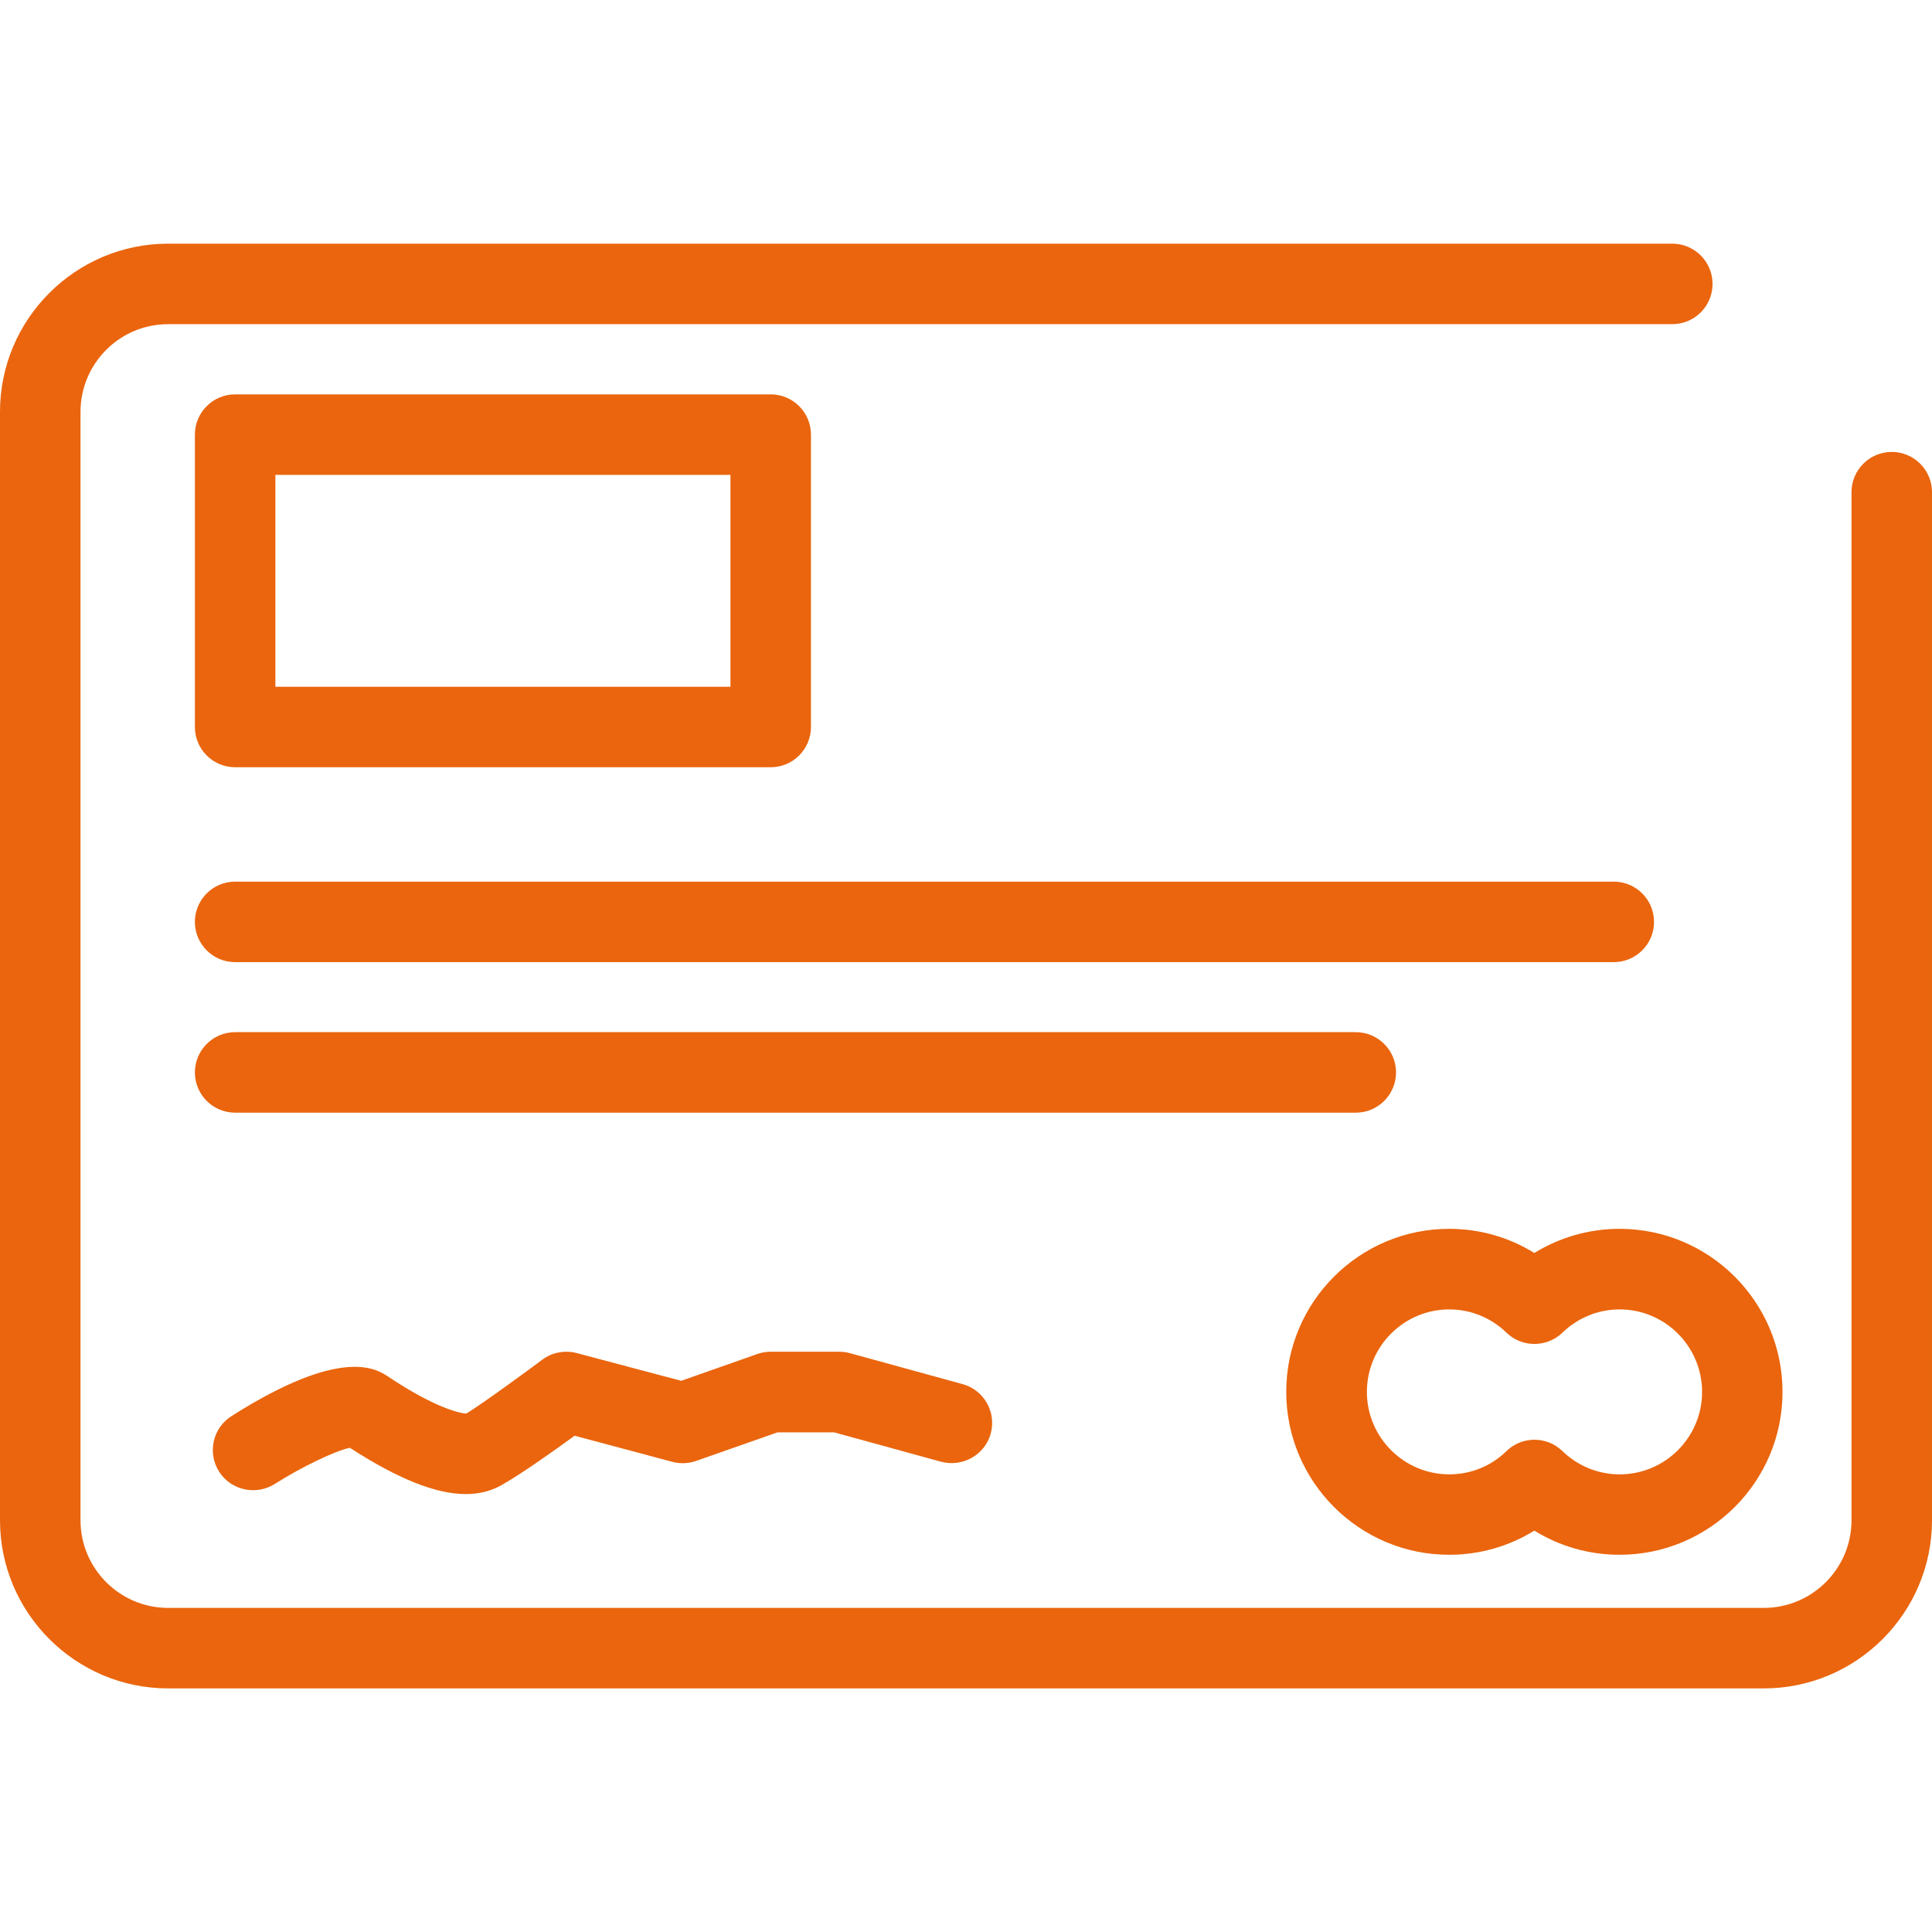
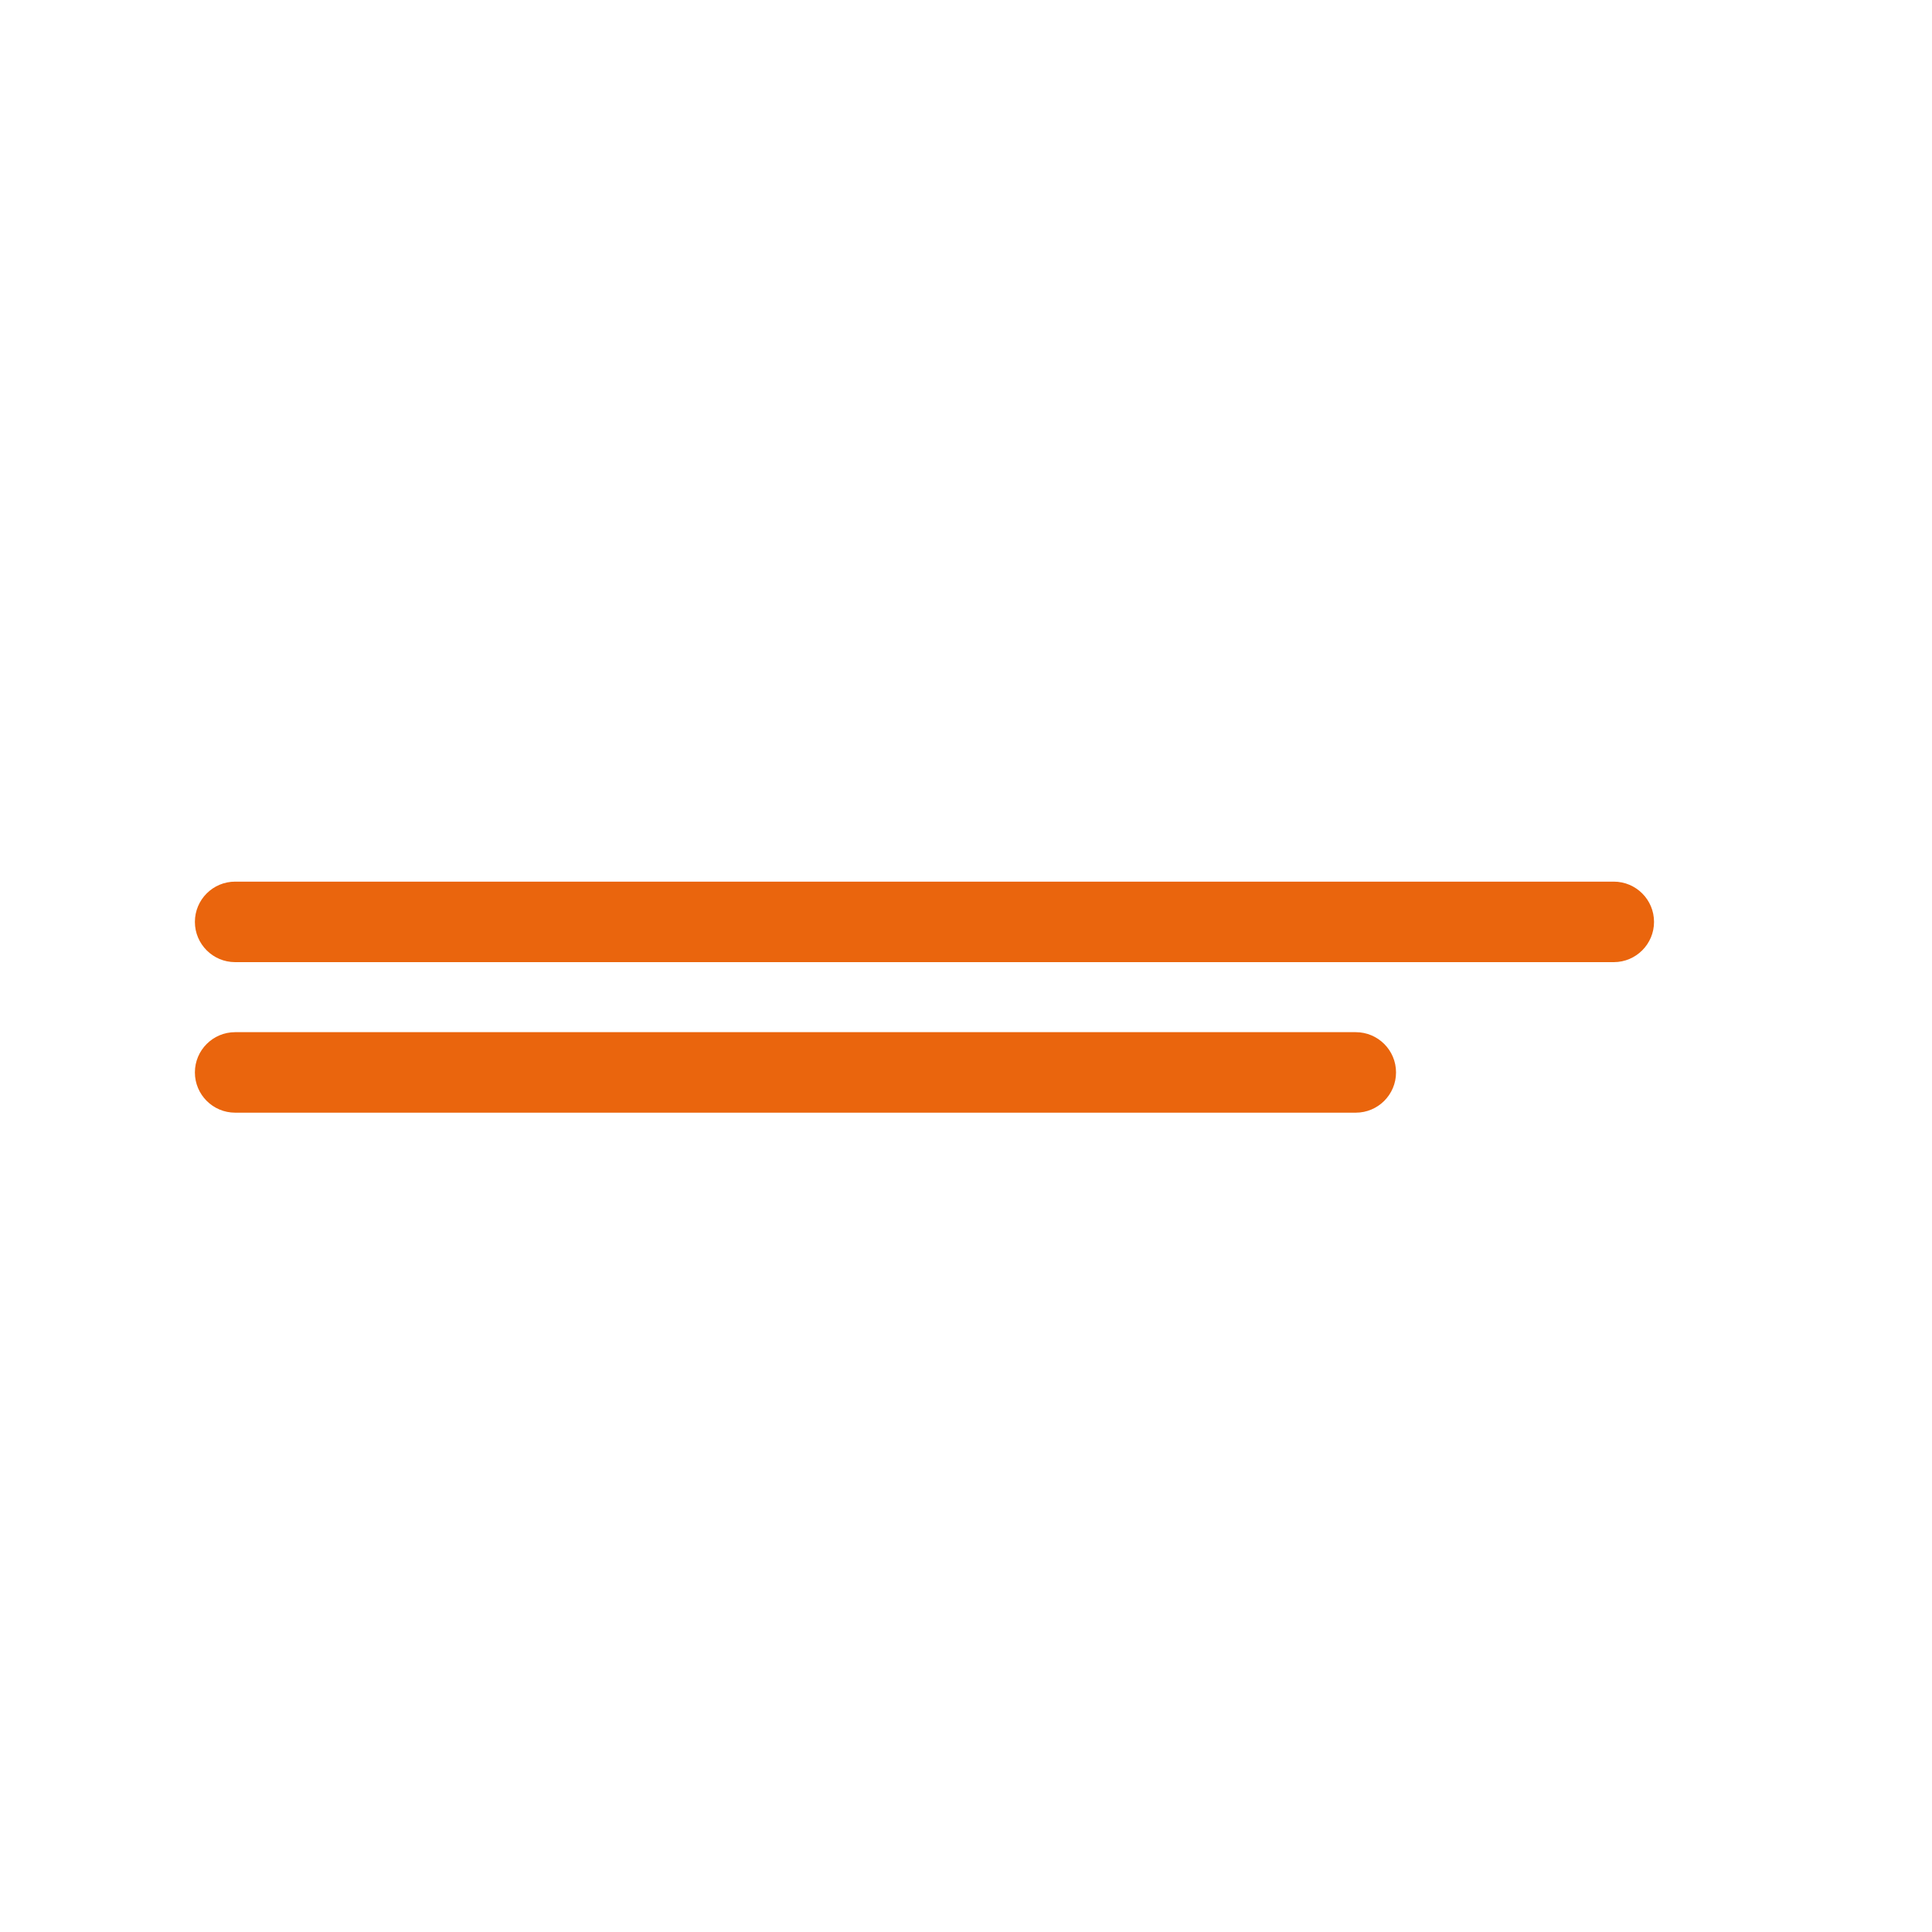
<svg xmlns="http://www.w3.org/2000/svg" version="1.1" id="Layer_1" x="0px" y="0px" viewBox="0 0 24 24" style="enable-background:new 0 0 24 24;" xml:space="preserve">
  <style type="text/css">
	.st0{fill:#EA650D;}
</style>
  <g>
-     <path class="st0" d="M21.91,20.974H2.089C0.938,20.974,0,20.036,0,18.885V5.116c0-1.152,0.938-2.089,2.089-2.089   h18.685c0.276,0,0.5,0.224,0.5,0.5s-0.224,0.5-0.5,0.5H2.089C1.489,4.026,1,4.515,1,5.116v13.769   c0,0.601,0.489,1.089,1.089,1.089h19.821c0.601,0,1.09-0.488,1.09-1.089V6.114c0-0.276,0.224-0.5,0.5-0.5   s0.5,0.224,0.5,0.5v12.771C24,20.036,23.062,20.974,21.91,20.974z" />
-   </g>
+     </g>
  <g>
-     <path class="st0" d="M9.574,9.531H2.921c-0.276,0-0.5-0.224-0.5-0.5V5.399c0-0.276,0.224-0.5,0.5-0.5h6.653   c0.276,0,0.5,0.224,0.5,0.5v3.632C10.074,9.307,9.85,9.531,9.574,9.531z M3.421,8.531h5.653V5.899H3.421V8.531z" />
-   </g>
+     </g>
  <g>
    <path class="st0" d="M20.047,11.952H2.921c-0.276,0-0.5-0.224-0.5-0.5s0.224-0.5,0.5-0.5h17.126c0.276,0,0.5,0.224,0.5,0.5   S20.323,11.952,20.047,11.952z" />
  </g>
  <g>
    <path class="st0" d="M16.842,13.822H2.921c-0.276,0-0.5-0.224-0.5-0.5s0.224-0.5,0.5-0.5h13.921   c0.276,0,0.5,0.224,0.5,0.5S17.118,13.822,16.842,13.822z" />
  </g>
  <g>
-     <path class="st0" d="M20.119,19.314c-0.378,0-0.742-0.104-1.059-0.3c-0.315,0.195-0.679,0.3-1.058,0.3   c-1.116,0-2.024-0.908-2.024-2.024c0-1.117,0.908-2.025,2.024-2.025c0.378,0,0.742,0.104,1.058,0.3   c0.316-0.195,0.681-0.3,1.059-0.3c1.116,0,2.024,0.908,2.024,2.025   C22.144,18.406,21.235,19.314,20.119,19.314z M19.061,17.885c0.125,0,0.251,0.047,0.348,0.141   c0.192,0.186,0.445,0.289,0.711,0.289c0.565,0,1.024-0.46,1.024-1.024c0-0.565-0.46-1.025-1.024-1.025   c-0.266,0-0.518,0.102-0.712,0.29c-0.193,0.185-0.501,0.186-0.694-0.001c-0.192-0.186-0.444-0.289-0.71-0.289   c-0.565,0-1.024,0.46-1.024,1.025c0,0.565,0.46,1.024,1.024,1.024c0.266,0,0.518-0.102,0.709-0.288   C18.81,17.932,18.935,17.885,19.061,17.885z" />
-   </g>
+     </g>
  <g>
-     <path class="st0" d="M5.788,18.56c-0.375,0-0.847-0.19-1.442-0.575c-0.181,0.037-0.597,0.236-0.934,0.45   c-0.234,0.146-0.542,0.078-0.69-0.153c-0.148-0.233-0.08-0.542,0.153-0.69c1.373-0.873,1.803-0.585,1.944-0.493   c0.596,0.398,0.901,0.458,0.974,0.461c0.211-0.131,0.756-0.528,0.943-0.669c0.122-0.092,0.28-0.12,0.427-0.083   l1.299,0.345l0.946-0.333c0.054-0.019,0.109-0.028,0.166-0.028h0.854c0.045,0,0.089,0.006,0.132,0.018l1.397,0.384   c0.267,0.073,0.423,0.349,0.35,0.615c-0.073,0.266-0.349,0.418-0.614,0.35l-1.332-0.366H9.659l-1.011,0.355   c-0.095,0.033-0.197,0.037-0.294,0.012L7.138,17.835c-0.241,0.176-0.648,0.466-0.903,0.611   C6.104,18.521,5.955,18.56,5.788,18.56z M4.263,17.93c0.001,0.001,0.001,0.001,0.001,0.001   C4.264,17.931,4.264,17.931,4.263,17.93z" />
-   </g>
+     </g>
</svg>